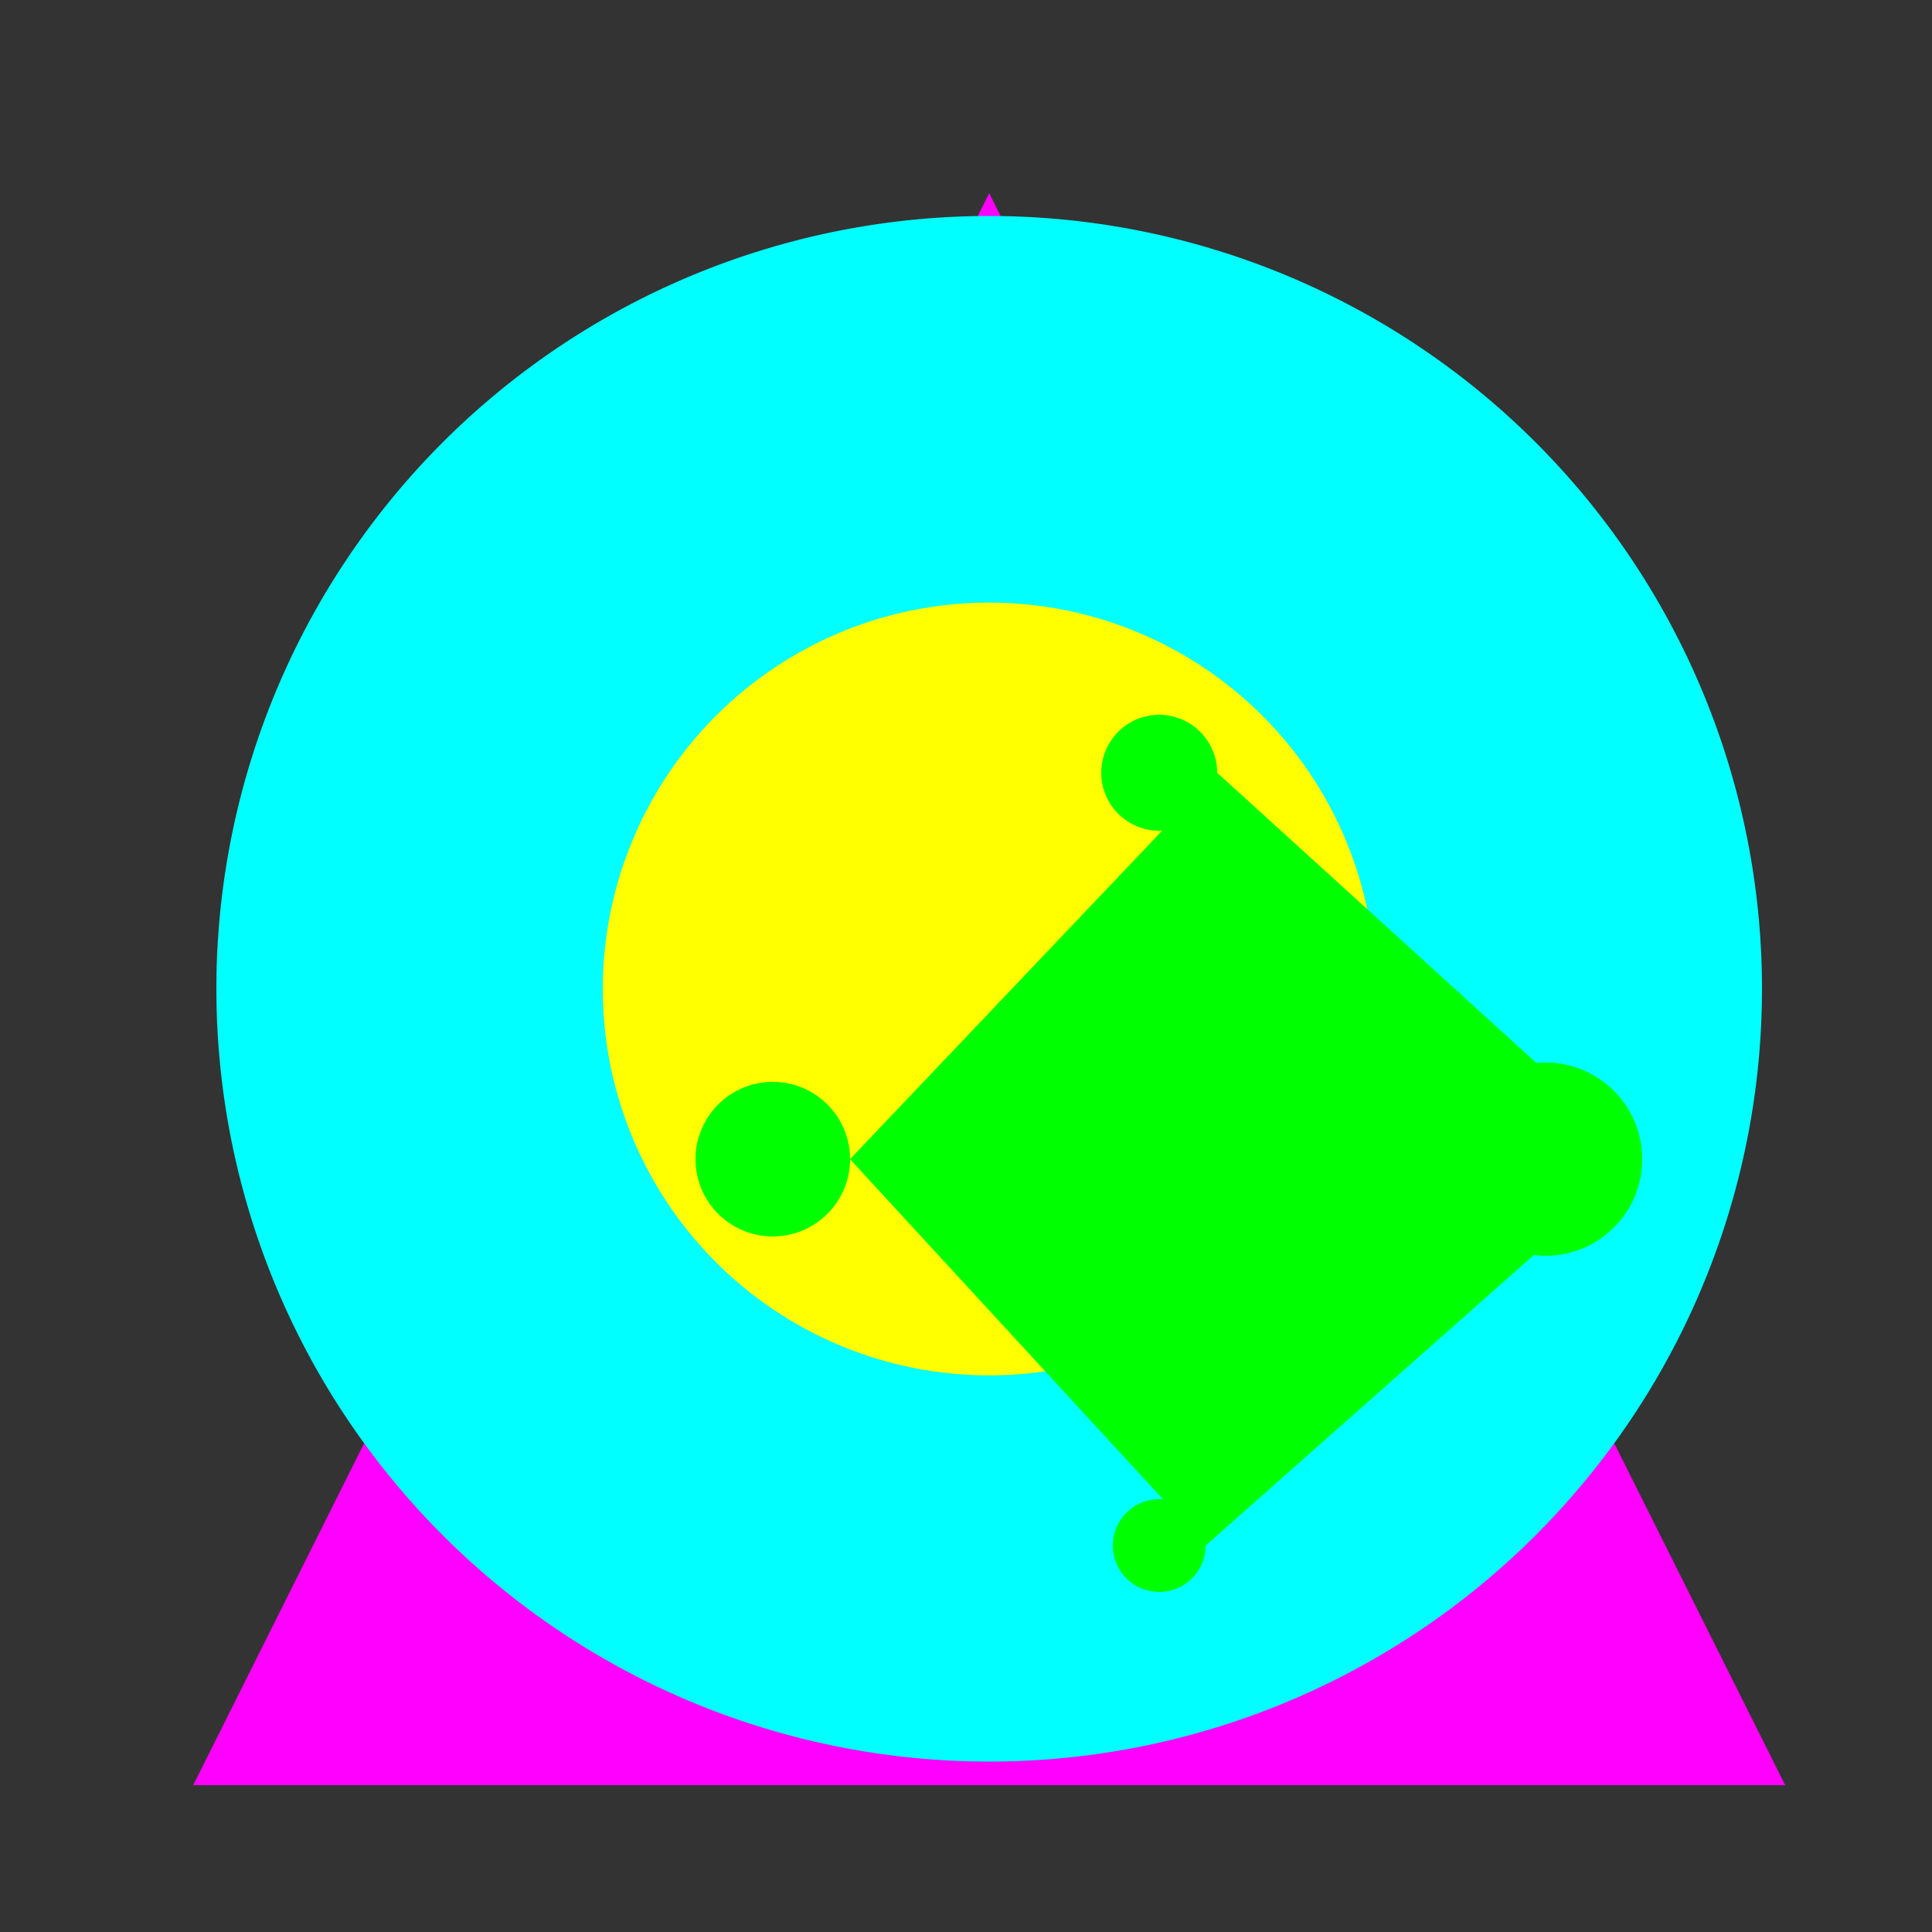
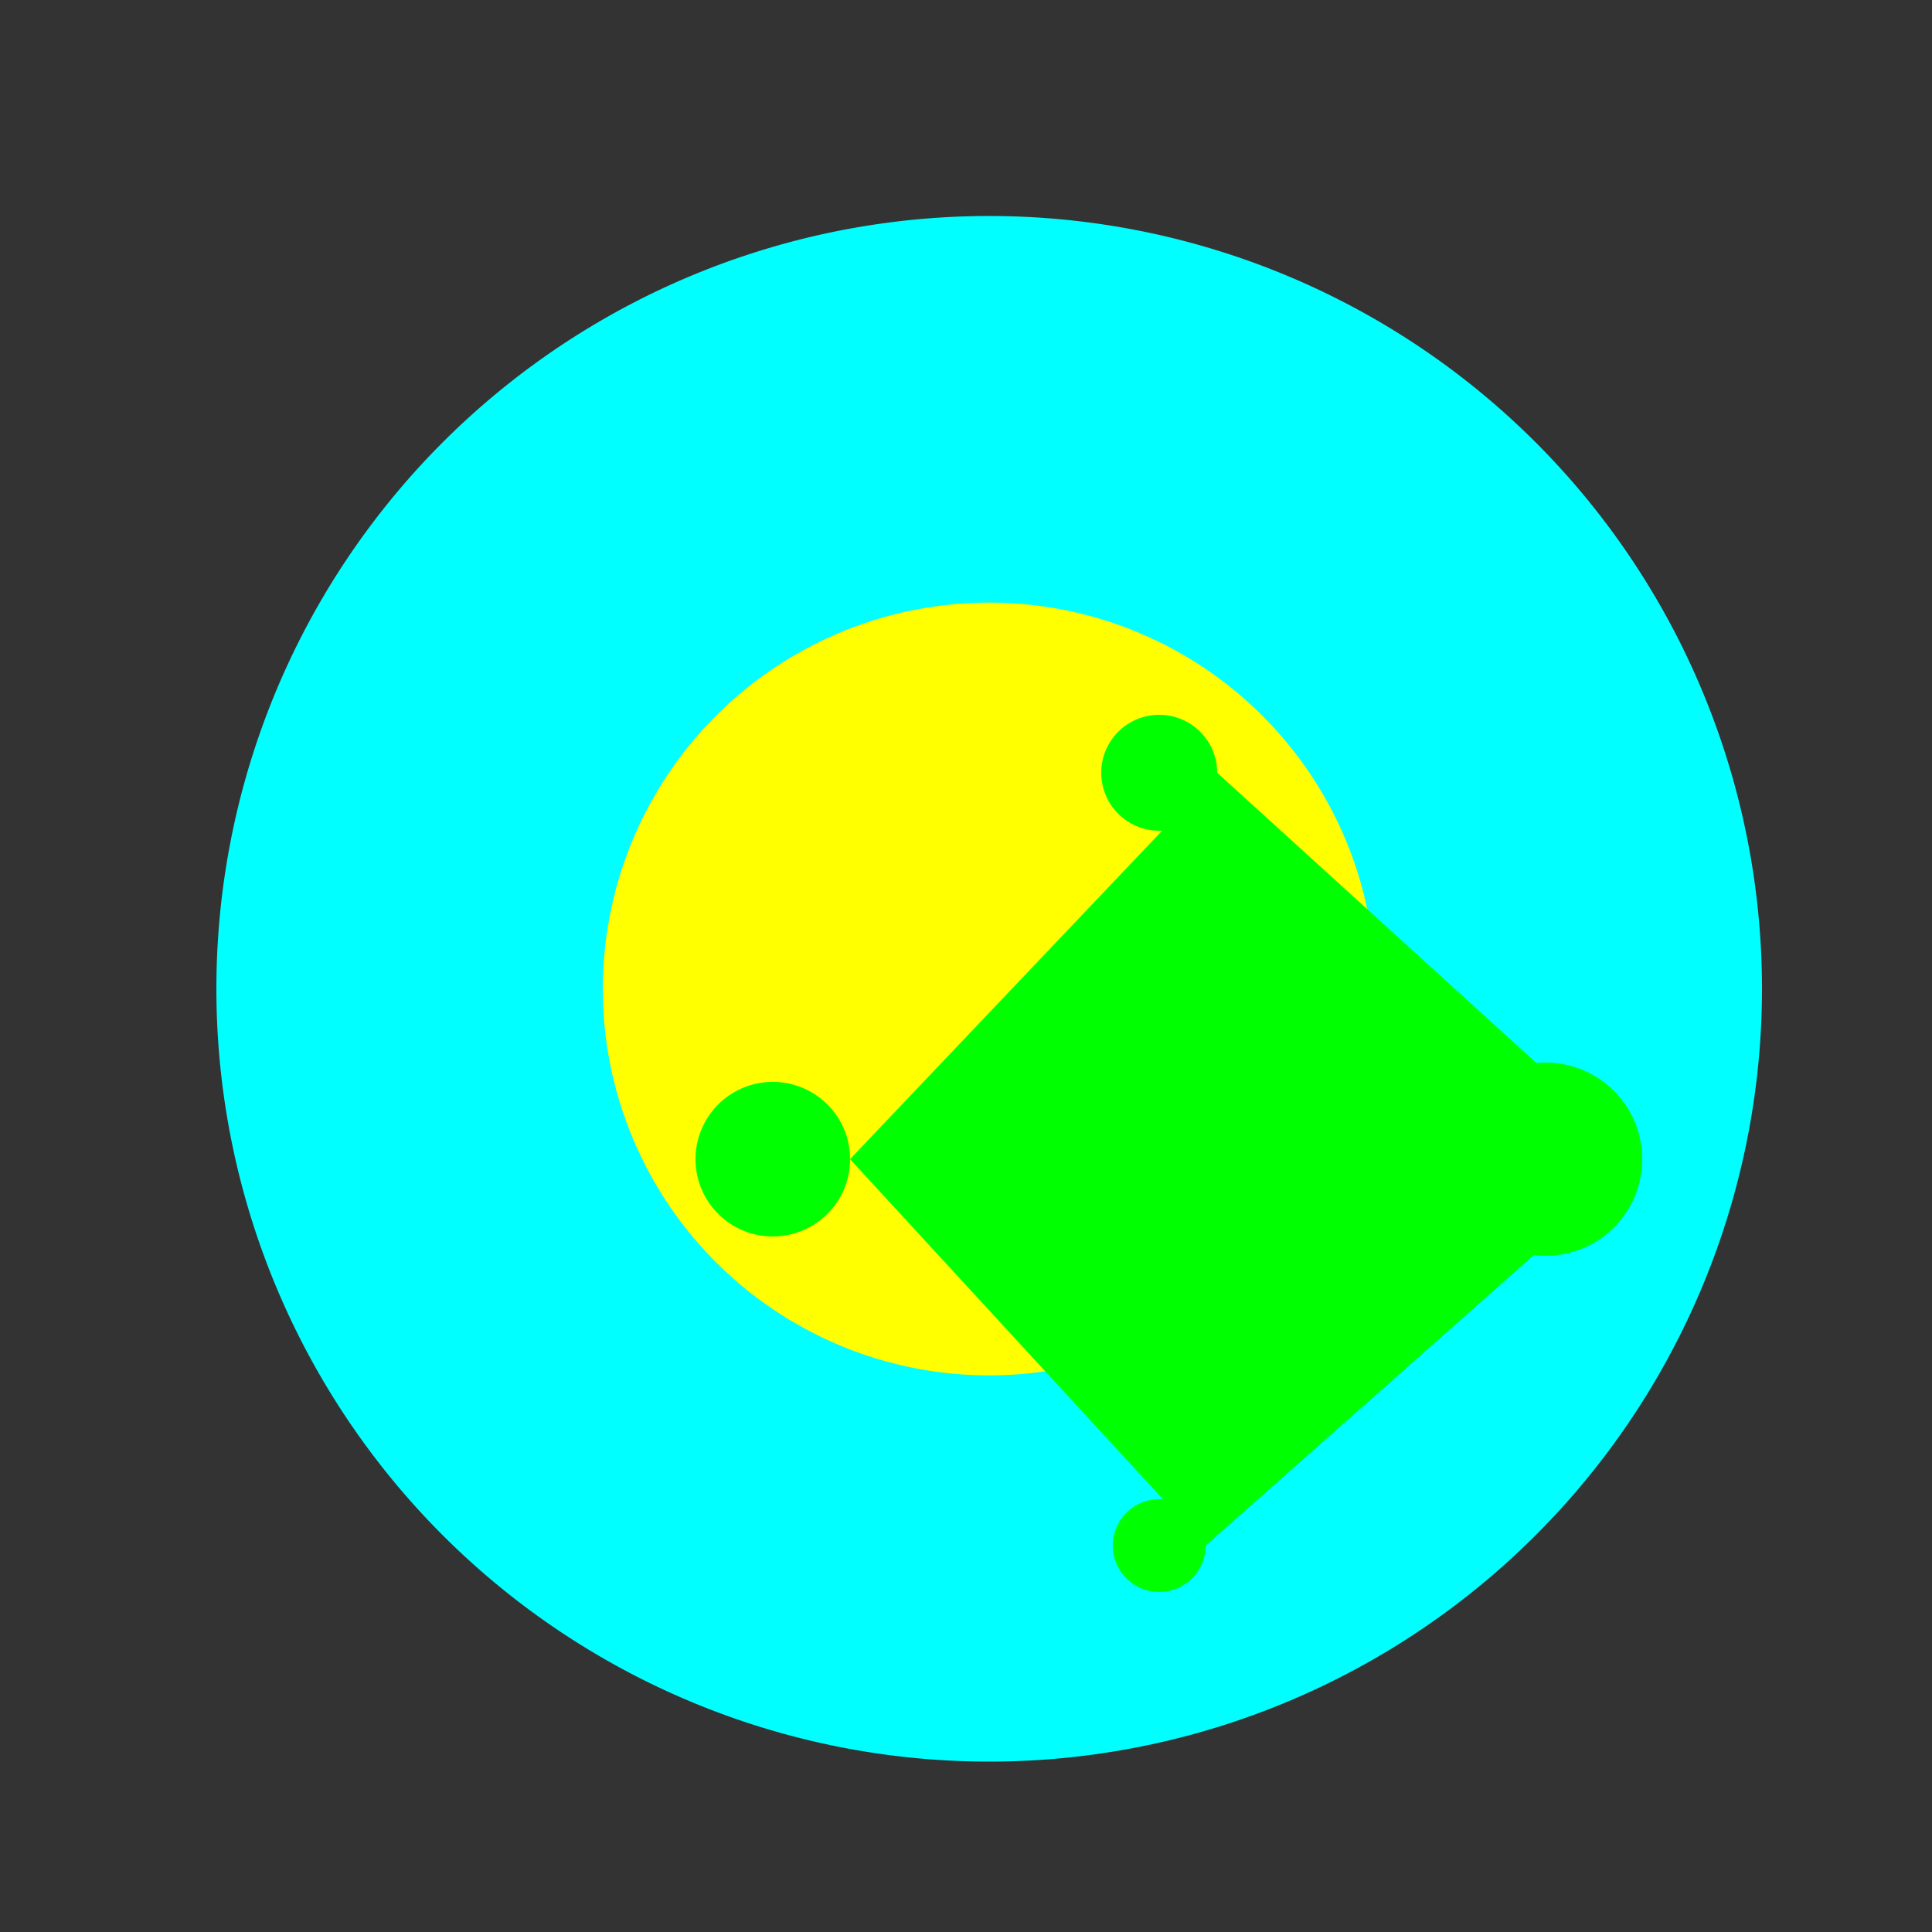
<svg xmlns="http://www.w3.org/2000/svg" width="500" height="500">
  <rect width="100%" height="100%" fill="#333333" stroke="none" />
  <defs />
  <g>
-     <path fill="#FF00FF" stroke="none" paint-order="stroke fill markers" d=" M 256 50 L 462 462 L 50 462 Z" />
-     <path fill="#00FFFF" stroke="none" paint-order="stroke fill markers" d=" M 456 256 A 200 200 0 1 1 456 255.8 Z" />
+     <path fill="#00FFFF" stroke="none" paint-order="stroke fill markers" d=" M 456 256 A 200 200 0 1 1 456 255.8 " />
    <path fill="#FFFF00" stroke="none" paint-order="stroke fill markers" d=" M 356 256 A 100 100 0 1 1 356 255.9 Z" />
    <path fill="#00FF00" stroke="none" paint-order="stroke fill markers" d=" M 220 300 A 20 20 0 1 1 220 299.98 L 315 200 A 15 15 0 1 1 315 199.985 L 425 300 A 25 25 0 1 1 425 299.975 L 312 400 A 12 12 0 1 1 312 399.988 Z" />
  </g>
</svg>